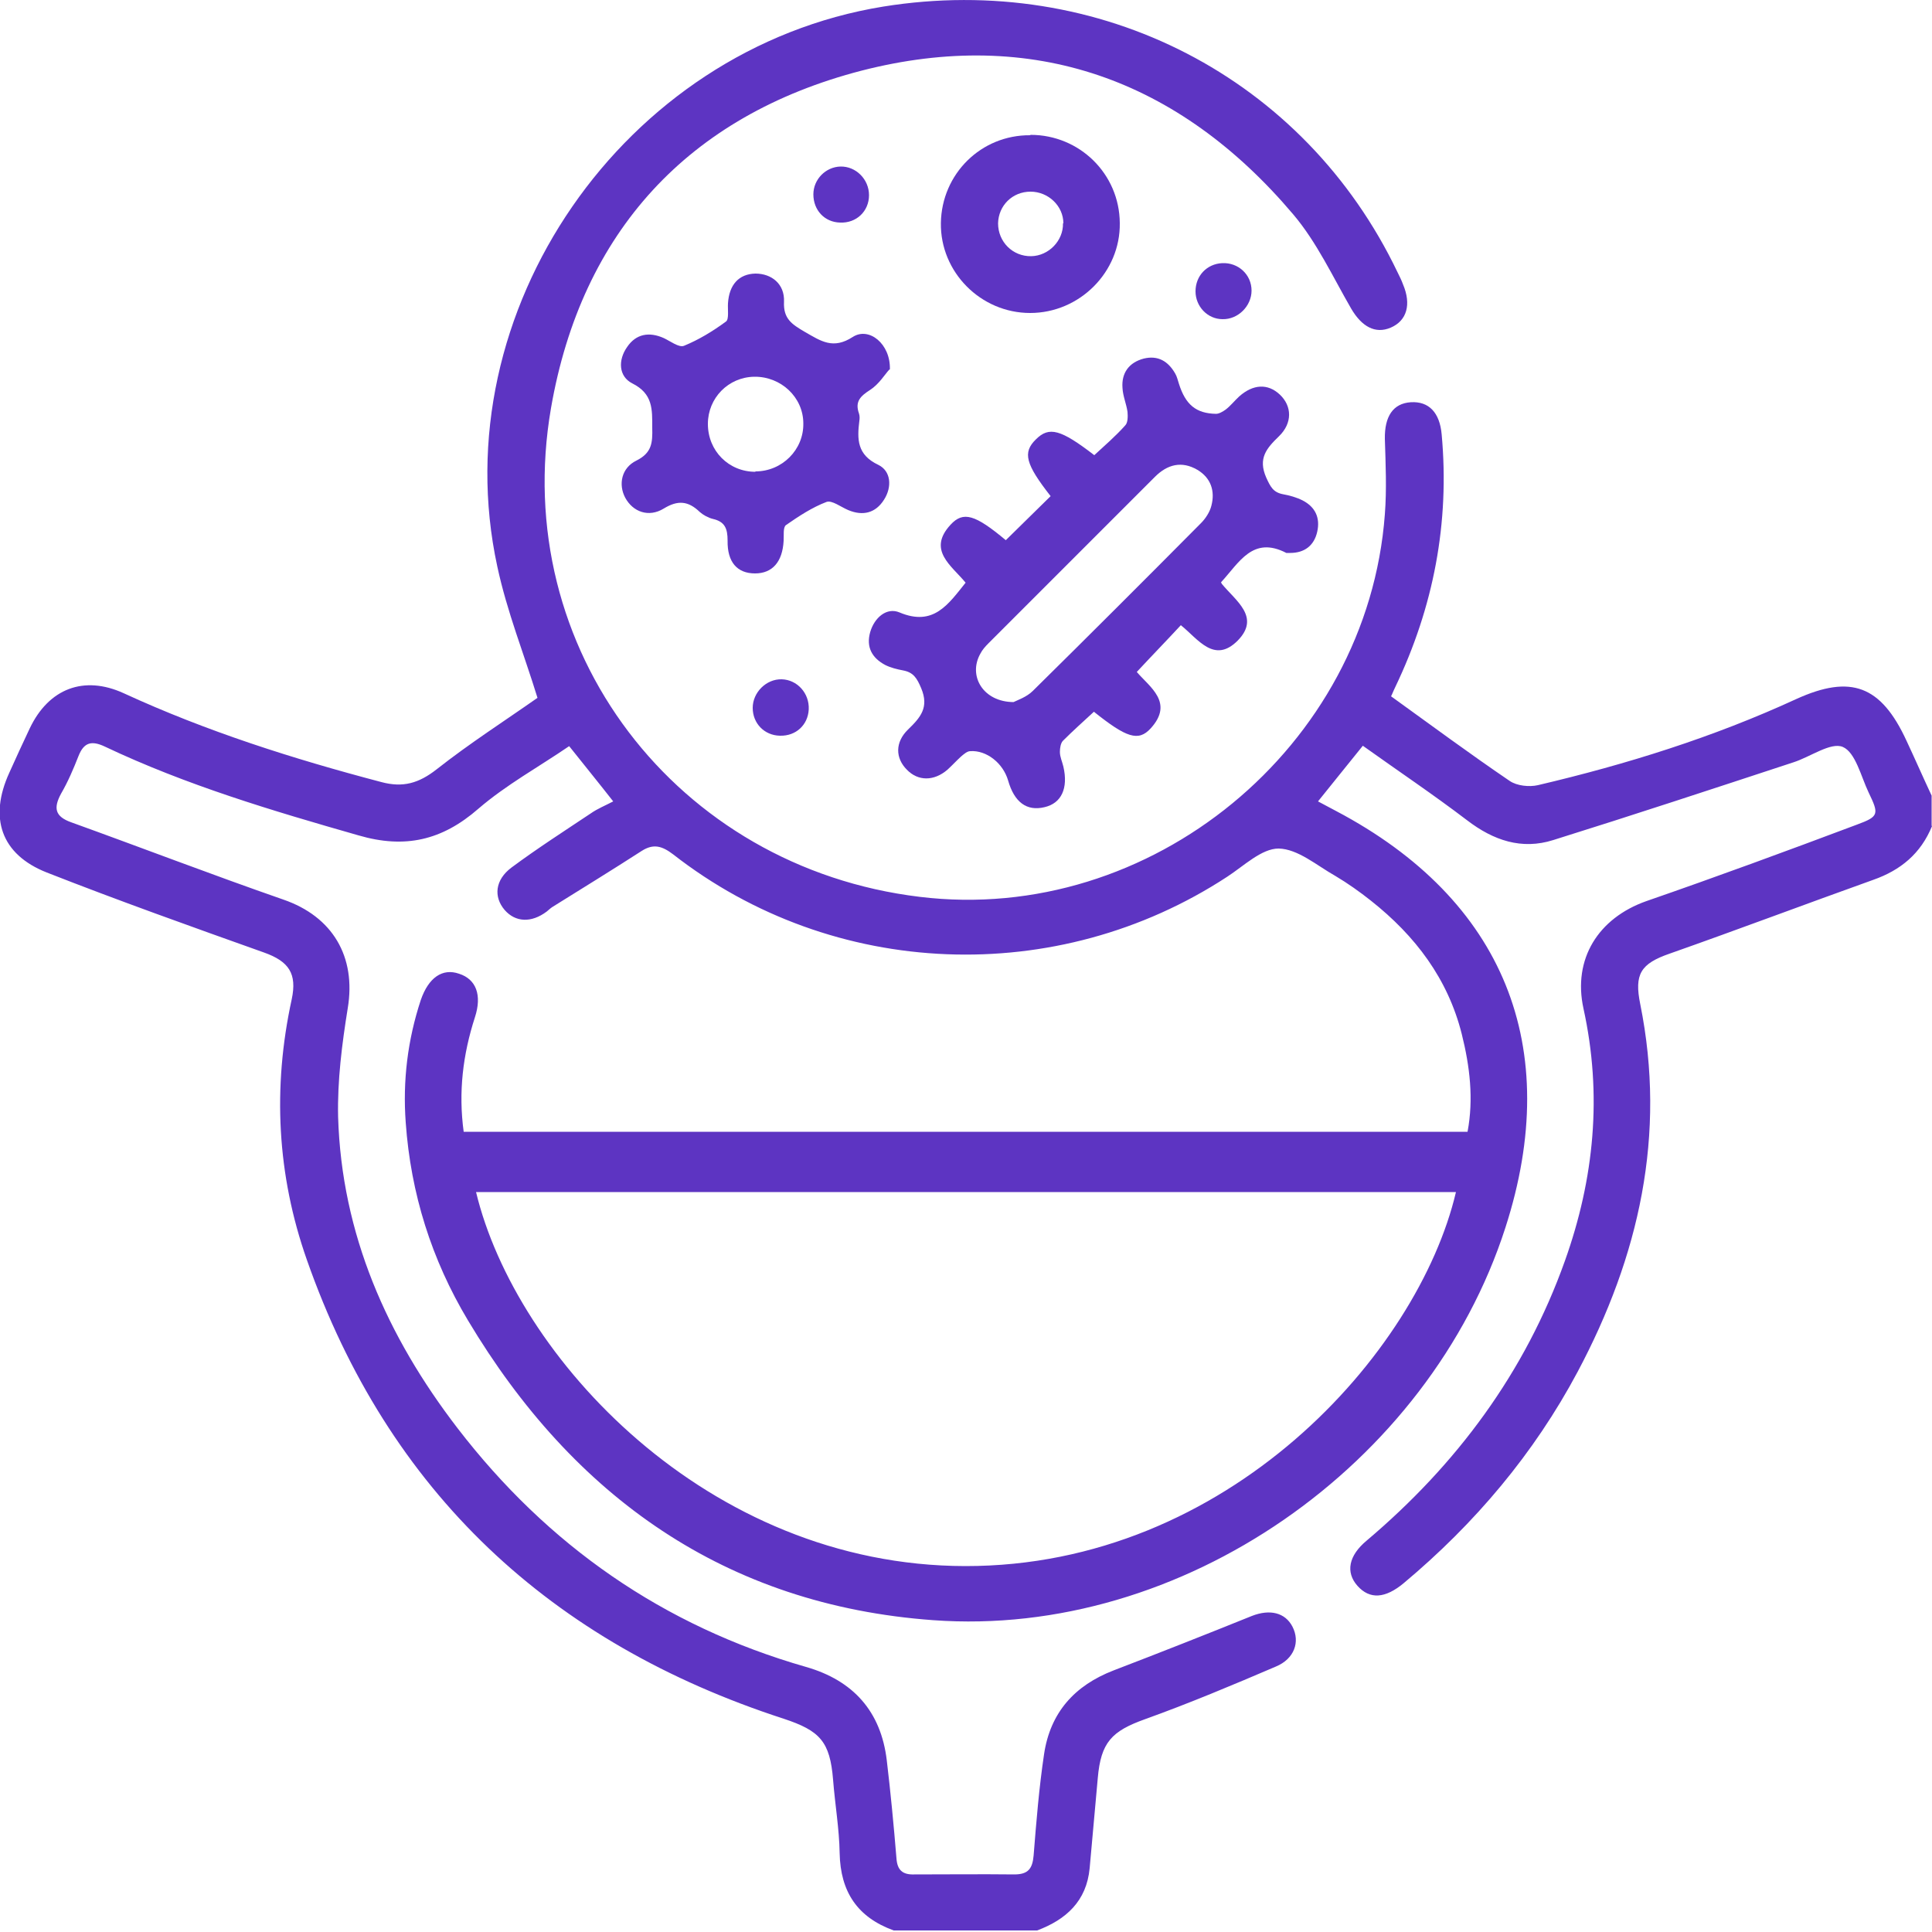
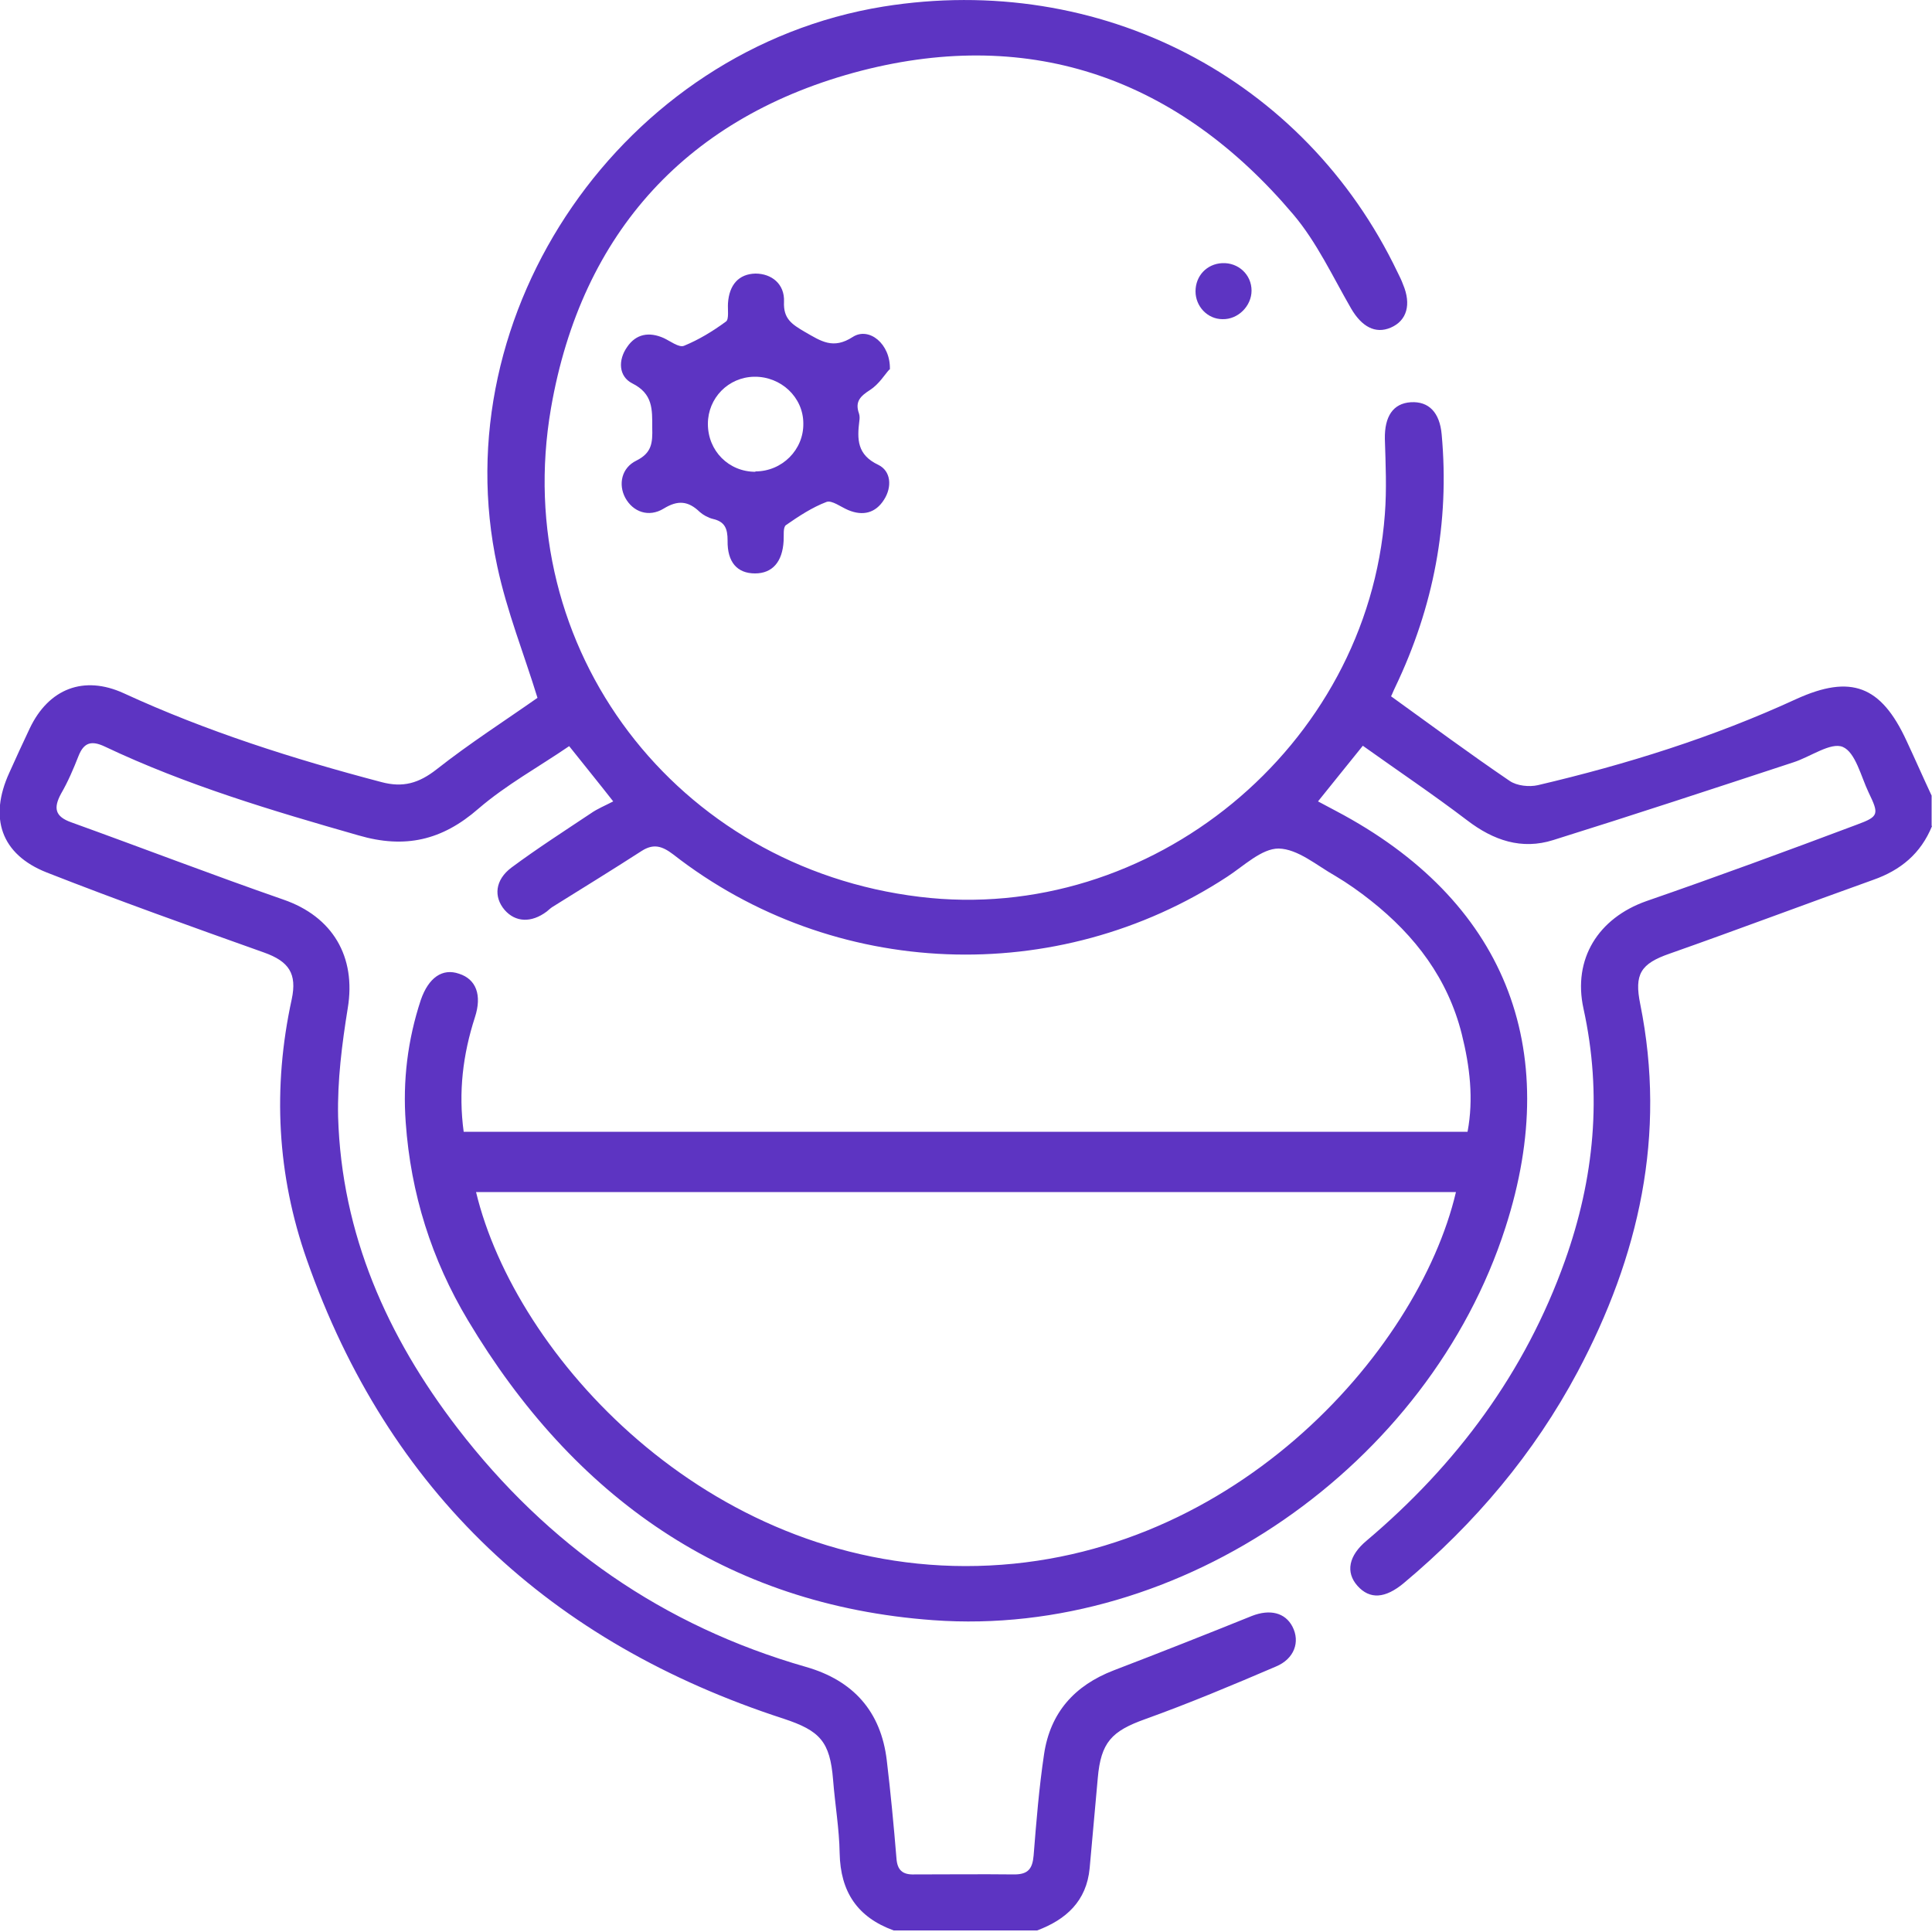
<svg xmlns="http://www.w3.org/2000/svg" id="Livello_1" data-name="Livello 1" viewBox="0 0 50 50">
  <defs>
    <style>
      .cls-1 {
        fill: #5d34c2;
        stroke-width: 0px;
      }
    </style>
  </defs>
  <path class="cls-1" d="m50,21.38c-.29.71-.81,1.14-1.52,1.39-1.76.63-3.51,1.29-5.27,1.91-.75.26-.92.53-.76,1.31.68,3.38-.03,6.52-1.62,9.51-1.13,2.12-2.66,3.93-4.5,5.47-.48.4-.88.43-1.2.07-.31-.35-.23-.78.24-1.17,2.33-1.97,4.1-4.35,5.13-7.24.76-2.13.97-4.3.48-6.53-.28-1.28.38-2.34,1.63-2.78,1.82-.63,3.64-1.3,5.45-1.98.57-.21.57-.27.3-.83-.2-.42-.34-1.04-.67-1.18-.31-.13-.84.26-1.28.4-2.07.68-4.13,1.36-6.21,2.01-.82.26-1.55.01-2.23-.51-.88-.67-1.79-1.28-2.7-1.93-.43.53-.78.97-1.16,1.44.17.09.32.17.47.25,4.34,2.29,5.89,6.1,4.38,10.78-1.98,6.15-8.38,10.63-14.81,10.16-5.37-.39-9.31-3.19-12.04-7.76-.94-1.57-1.48-3.28-1.61-5.12-.08-1.08.05-2.14.39-3.17.2-.58.56-.83.99-.68.44.14.6.55.41,1.13-.31.96-.43,1.93-.29,2.96h25.98c.16-.85.06-1.69-.15-2.53-.36-1.43-1.2-2.54-2.35-3.45-.29-.23-.6-.45-.92-.64-.48-.27-.97-.7-1.47-.71-.44,0-.9.45-1.33.73-4.4,2.88-10.19,2.66-14.34-.58-.29-.22-.51-.28-.81-.09-.76.49-1.54.97-2.31,1.45-.05.03-.1.08-.15.12-.4.3-.81.28-1.09-.04-.29-.34-.25-.78.18-1.1.66-.49,1.36-.94,2.05-1.4.17-.12.37-.2.58-.31-.36-.46-.71-.89-1.14-1.43-.79.54-1.63,1-2.35,1.62-.94.82-1.9,1.04-3.1.69-2.24-.64-4.46-1.3-6.57-2.3-.34-.16-.54-.11-.68.25-.13.33-.27.66-.45.97-.2.37-.16.59.26.74,1.83.66,3.65,1.36,5.49,2,1.28.44,1.89,1.48,1.67,2.81-.15.93-.27,1.87-.25,2.81.09,3.04,1.27,5.69,3.09,8.06,2.33,3.03,5.32,5.12,9.02,6.18,1.22.35,1.94,1.15,2.09,2.42.1.84.18,1.68.25,2.53.02.31.16.43.46.42.86,0,1.73-.01,2.59,0,.36,0,.47-.15.5-.49.07-.88.14-1.75.27-2.62.16-1.08.79-1.78,1.8-2.17,1.2-.46,2.39-.93,3.58-1.41.46-.18.86-.09,1.05.28.2.39.05.83-.43,1.03-1.12.48-2.24.95-3.38,1.36-.87.31-1.15.6-1.23,1.53-.07.78-.14,1.56-.21,2.33-.08.85-.61,1.33-1.36,1.61h-3.71c-.94-.34-1.38-1-1.4-2-.01-.63-.12-1.26-.17-1.9-.08-.99-.34-1.27-1.28-1.58-6.03-1.96-10.23-5.86-12.34-11.88-.77-2.19-.89-4.45-.39-6.74.14-.66-.07-.98-.72-1.21-1.88-.67-3.76-1.34-5.62-2.07-1.19-.47-1.5-1.42-.97-2.58.17-.38.35-.77.53-1.15.49-1.03,1.4-1.38,2.43-.91,2.15.99,4.39,1.7,6.67,2.3.56.15.97.03,1.43-.33.85-.67,1.77-1.26,2.61-1.85-.34-1.11-.79-2.23-1.04-3.4C11.44,8.06,16.14,1.26,22.86.17c5.6-.9,10.9,1.84,13.31,6.88.05.1.1.2.14.31.22.52.1.94-.32,1.12-.4.17-.75-.03-1.02-.49-.48-.83-.89-1.72-1.5-2.44-2.96-3.5-6.75-4.86-11.18-3.72-4.47,1.16-7.24,4.17-8.03,8.73-1.08,6.24,3.25,11.89,9.54,12.65,5.98.73,11.59-3.88,12.04-9.9.05-.65.02-1.3,0-1.95-.01-.58.21-.92.67-.95.47-.03.75.27.8.83.21,2.29-.21,4.47-1.2,6.54-.05.1-.09.21-.11.24,1.04.75,2.04,1.49,3.07,2.19.19.13.51.16.73.11,2.3-.54,4.54-1.24,6.69-2.23,1.41-.64,2.19-.35,2.85,1.08.22.47.43.95.65,1.42v.78Zm-12.32,9.47H12.32c1.02,4.25,5.97,9.67,12.66,9.68,6.8.01,11.72-5.51,12.7-9.68Z" />
-   <path class="cls-1" d="m31.62,15.11c.36.44,1.01.86.41,1.47-.61.61-1.03-.05-1.47-.4-.38.41-.75.79-1.14,1.21.33.39.97.79.36,1.46-.32.35-.63.24-1.47-.43-.27.25-.54.49-.8.75-.06.06-.08.19-.08.29,0,.13.06.25.09.38.13.56-.05.95-.49,1.05-.46.11-.78-.13-.94-.69-.13-.45-.56-.79-.98-.76-.08,0-.17.08-.24.14-.12.11-.23.23-.35.34-.35.3-.76.3-1.05,0-.3-.3-.31-.71.03-1.04.32-.31.55-.57.34-1.07-.11-.26-.2-.41-.47-.46-.16-.03-.32-.07-.46-.14-.34-.18-.5-.46-.39-.85.11-.38.43-.65.76-.51.88.37,1.26-.21,1.71-.77-.36-.44-1-.84-.39-1.5.33-.36.64-.26,1.43.4.39-.38.77-.76,1.16-1.14-.65-.83-.73-1.13-.38-1.47.34-.34.64-.26,1.51.41.27-.25.55-.49.8-.77.07-.07.07-.23.06-.35-.03-.21-.12-.41-.13-.62-.03-.39.17-.66.55-.76.37-.09.63.07.81.38.05.08.07.18.1.27.17.54.44.77.96.78.08,0,.18-.06.25-.11.13-.1.23-.23.35-.34.36-.32.74-.34,1.05-.05.32.3.33.74-.02,1.08-.32.31-.55.57-.33,1.07.11.24.18.38.43.43.17.03.35.08.51.16.33.17.46.45.38.81-.08.36-.33.55-.7.55-.03,0-.07,0-.1,0-.87-.45-1.22.25-1.69.76Zm-5.39,3.06c.1-.05.34-.13.5-.29,1.46-1.44,2.91-2.89,4.35-4.34.12-.12.23-.29.27-.45.1-.38-.01-.72-.36-.93-.41-.24-.78-.14-1.1.18-1.44,1.44-2.87,2.87-4.31,4.31-.08.08-.16.17-.21.27-.32.57.07,1.25.87,1.25Z" />
  <path class="cls-1" d="m23.01,9.57c-.11.12-.26.37-.49.52-.25.16-.4.3-.29.61.02.06.02.13.01.19-.06.48-.06.88.49,1.14.33.16.36.57.15.9-.22.35-.55.43-.93.27-.19-.08-.42-.26-.56-.21-.37.14-.72.37-1.05.6-.08.06-.05.27-.06.41-.03.54-.29.84-.74.84-.46,0-.72-.29-.71-.85,0-.31-.07-.49-.38-.56-.12-.03-.25-.1-.34-.18-.3-.29-.57-.31-.93-.09-.39.24-.8.09-1-.28-.18-.34-.1-.77.29-.96.4-.2.42-.46.41-.85,0-.48.02-.88-.52-1.15-.35-.18-.37-.6-.13-.94.23-.34.57-.4.95-.23.17.08.39.25.52.2.39-.16.75-.38,1.09-.63.08-.06.04-.31.05-.47.03-.48.28-.76.71-.77.42,0,.76.27.74.73-.02.44.2.58.54.78.42.24.73.46,1.24.13.42-.27.98.18.96.84Zm-3.46,2.63c.69,0,1.25-.56,1.24-1.24,0-.68-.58-1.22-1.27-1.21-.67.01-1.2.55-1.2,1.22,0,.7.54,1.24,1.23,1.24Z" />
-   <path class="cls-1" d="m26.67,3.49c1.27,0,2.3,1.01,2.31,2.28.02,1.27-1.04,2.33-2.32,2.33-1.28,0-2.33-1.06-2.31-2.33.02-1.27,1.04-2.28,2.31-2.27Zm.85,2.29c0-.45-.39-.82-.85-.82-.47,0-.83.36-.84.82,0,.48.38.86.86.85.45-.01.83-.4.82-.85Z" />
  <path class="cls-1" d="m32.39,7.52c0,.4-.35.75-.75.74-.39,0-.7-.33-.7-.72,0-.4.29-.71.69-.73.42-.02.76.3.76.71Z" />
-   <path class="cls-1" d="m20.18,19.04c-.4-.01-.7-.32-.7-.72,0-.4.35-.75.75-.74.4.01.72.36.7.78-.02.4-.33.69-.74.68Z" />
-   <path class="cls-1" d="m22.49,5.05c0,.42-.33.73-.75.71-.4-.01-.69-.32-.69-.73,0-.39.32-.71.7-.72.4-.01.74.33.74.74Z" />
+   <path class="cls-1" d="m22.49,5.05Z" />
</svg>